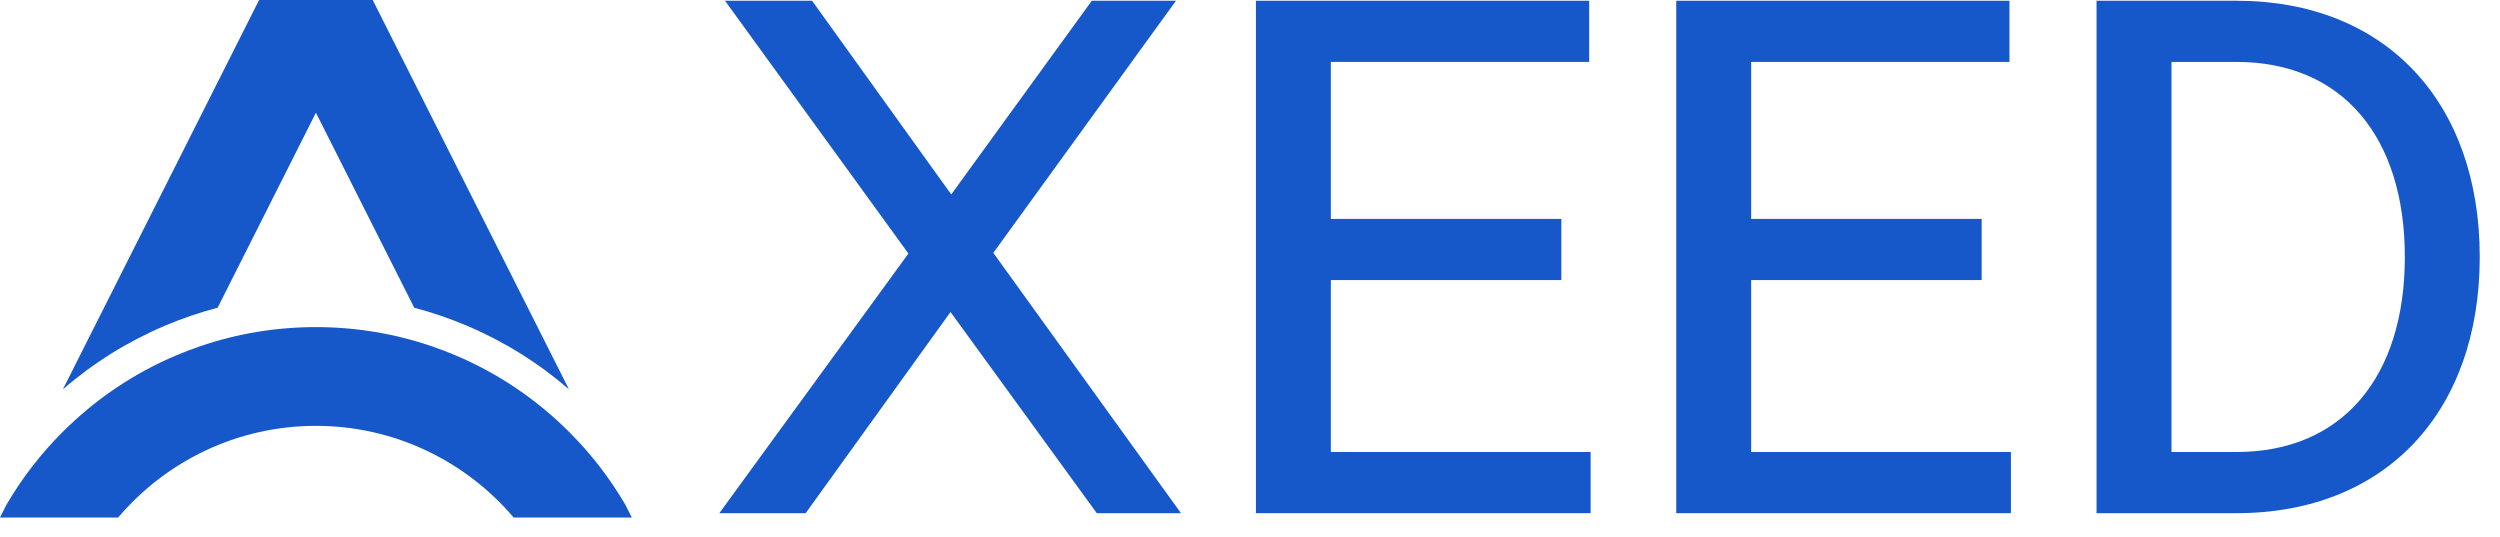
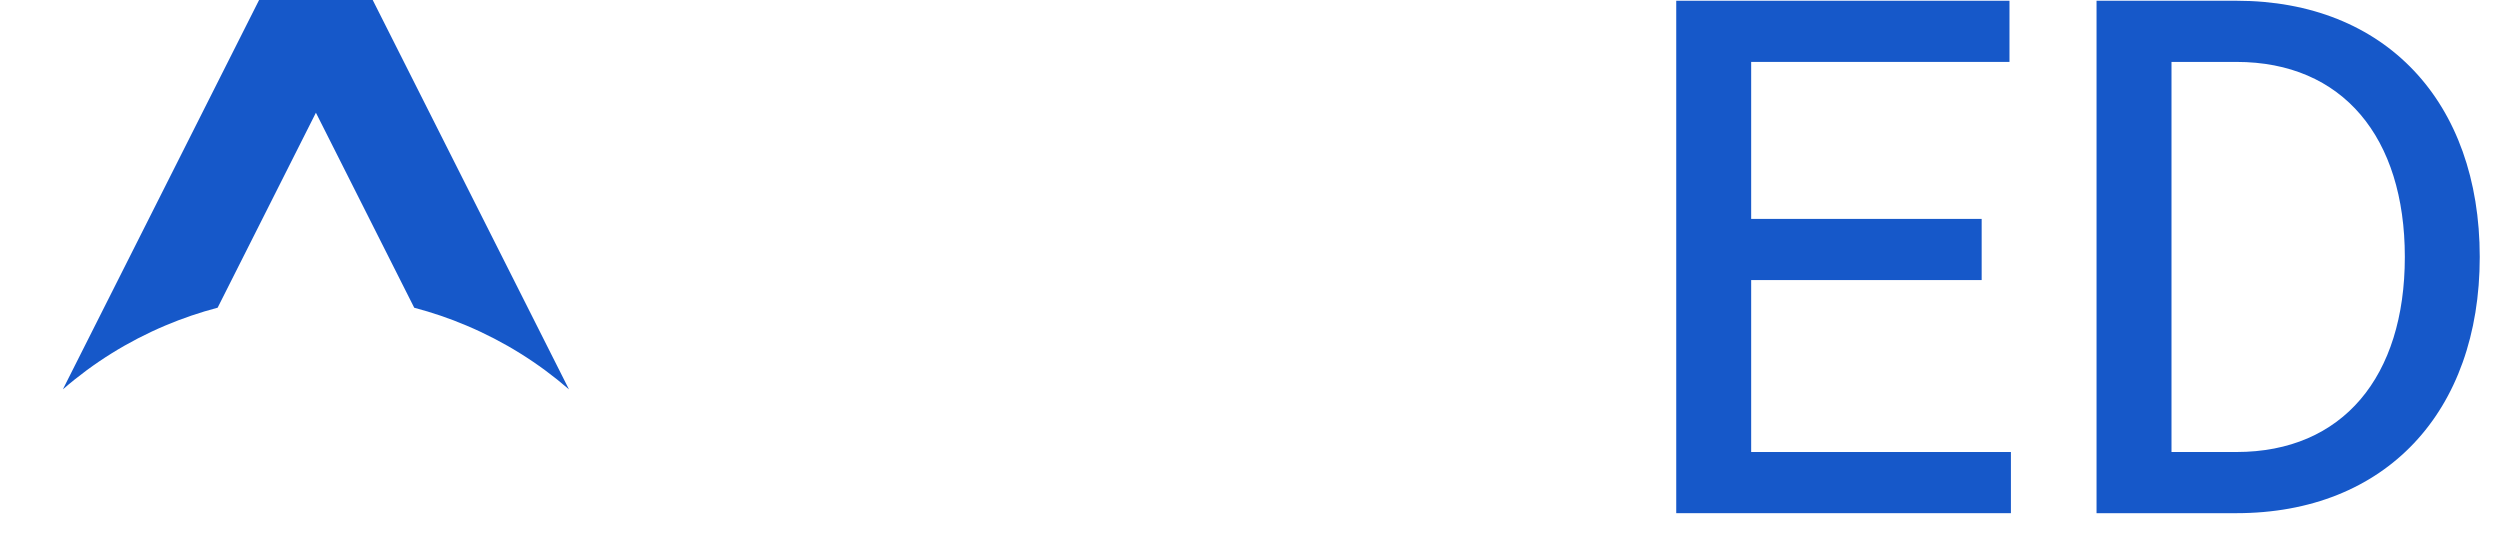
<svg xmlns="http://www.w3.org/2000/svg" width="107" height="23" viewBox="0 0 107 23" fill="none">
  <path d="M9.314 13.171L13.521 4.824L17.729 13.171C18.488 13.371 19.236 13.624 19.966 13.934C21.571 14.612 23.041 15.528 24.352 16.665L15.952 -1.52588e-05H11.089L2.691 16.664C4.001 15.527 5.472 14.611 7.076 13.933C7.807 13.624 8.554 13.37 9.314 13.17V13.171Z" fill="#1658C9" />
-   <path d="M26.767 21.607C26.107 20.474 25.303 19.431 24.364 18.492C22.956 17.084 21.317 15.979 19.49 15.206C19.159 15.066 18.823 14.939 18.485 14.823C16.893 14.277 15.227 14 13.52 14C11.813 14 10.148 14.277 8.555 14.823C8.217 14.939 7.882 15.066 7.551 15.206C5.724 15.978 4.085 17.084 2.677 18.492C1.737 19.431 0.934 20.474 0.273 21.607L0 22.149H5.057C7.096 19.751 10.133 18.227 13.52 18.227C16.908 18.227 19.945 19.751 21.984 22.149H27.041L26.767 21.607Z" fill="#1658C9" />
-   <path d="M46.943 21.964L40.682 13.354L34.482 21.964H30.787L38.88 10.852L31.03 0.032H34.757L40.713 8.322L46.729 0.032H50.332L42.514 10.823L50.546 21.964H46.943Z" fill="#1658C9" />
-   <path d="M53.754 21.964V0.032H68.017V2.65H56.96V9.369H66.826V11.987H56.96V19.346H68.078V21.964H53.754Z" fill="#1658C9" />
  <path d="M71.743 21.964V0.032H86.006V2.65H74.95V9.369H84.815V11.987H74.95V19.346H86.067V21.964H71.743Z" fill="#1658C9" />
  <path d="M89.732 21.964V0.032H95.718C102.101 0.032 106.133 4.366 106.133 10.998C106.133 17.63 102.101 21.964 95.718 21.964H89.732ZM95.719 19.346C100.27 19.346 102.927 16.118 102.927 10.998C102.927 5.878 100.27 2.65 95.719 2.65H92.94V19.346H95.719Z" fill="#1658C9" />
</svg>